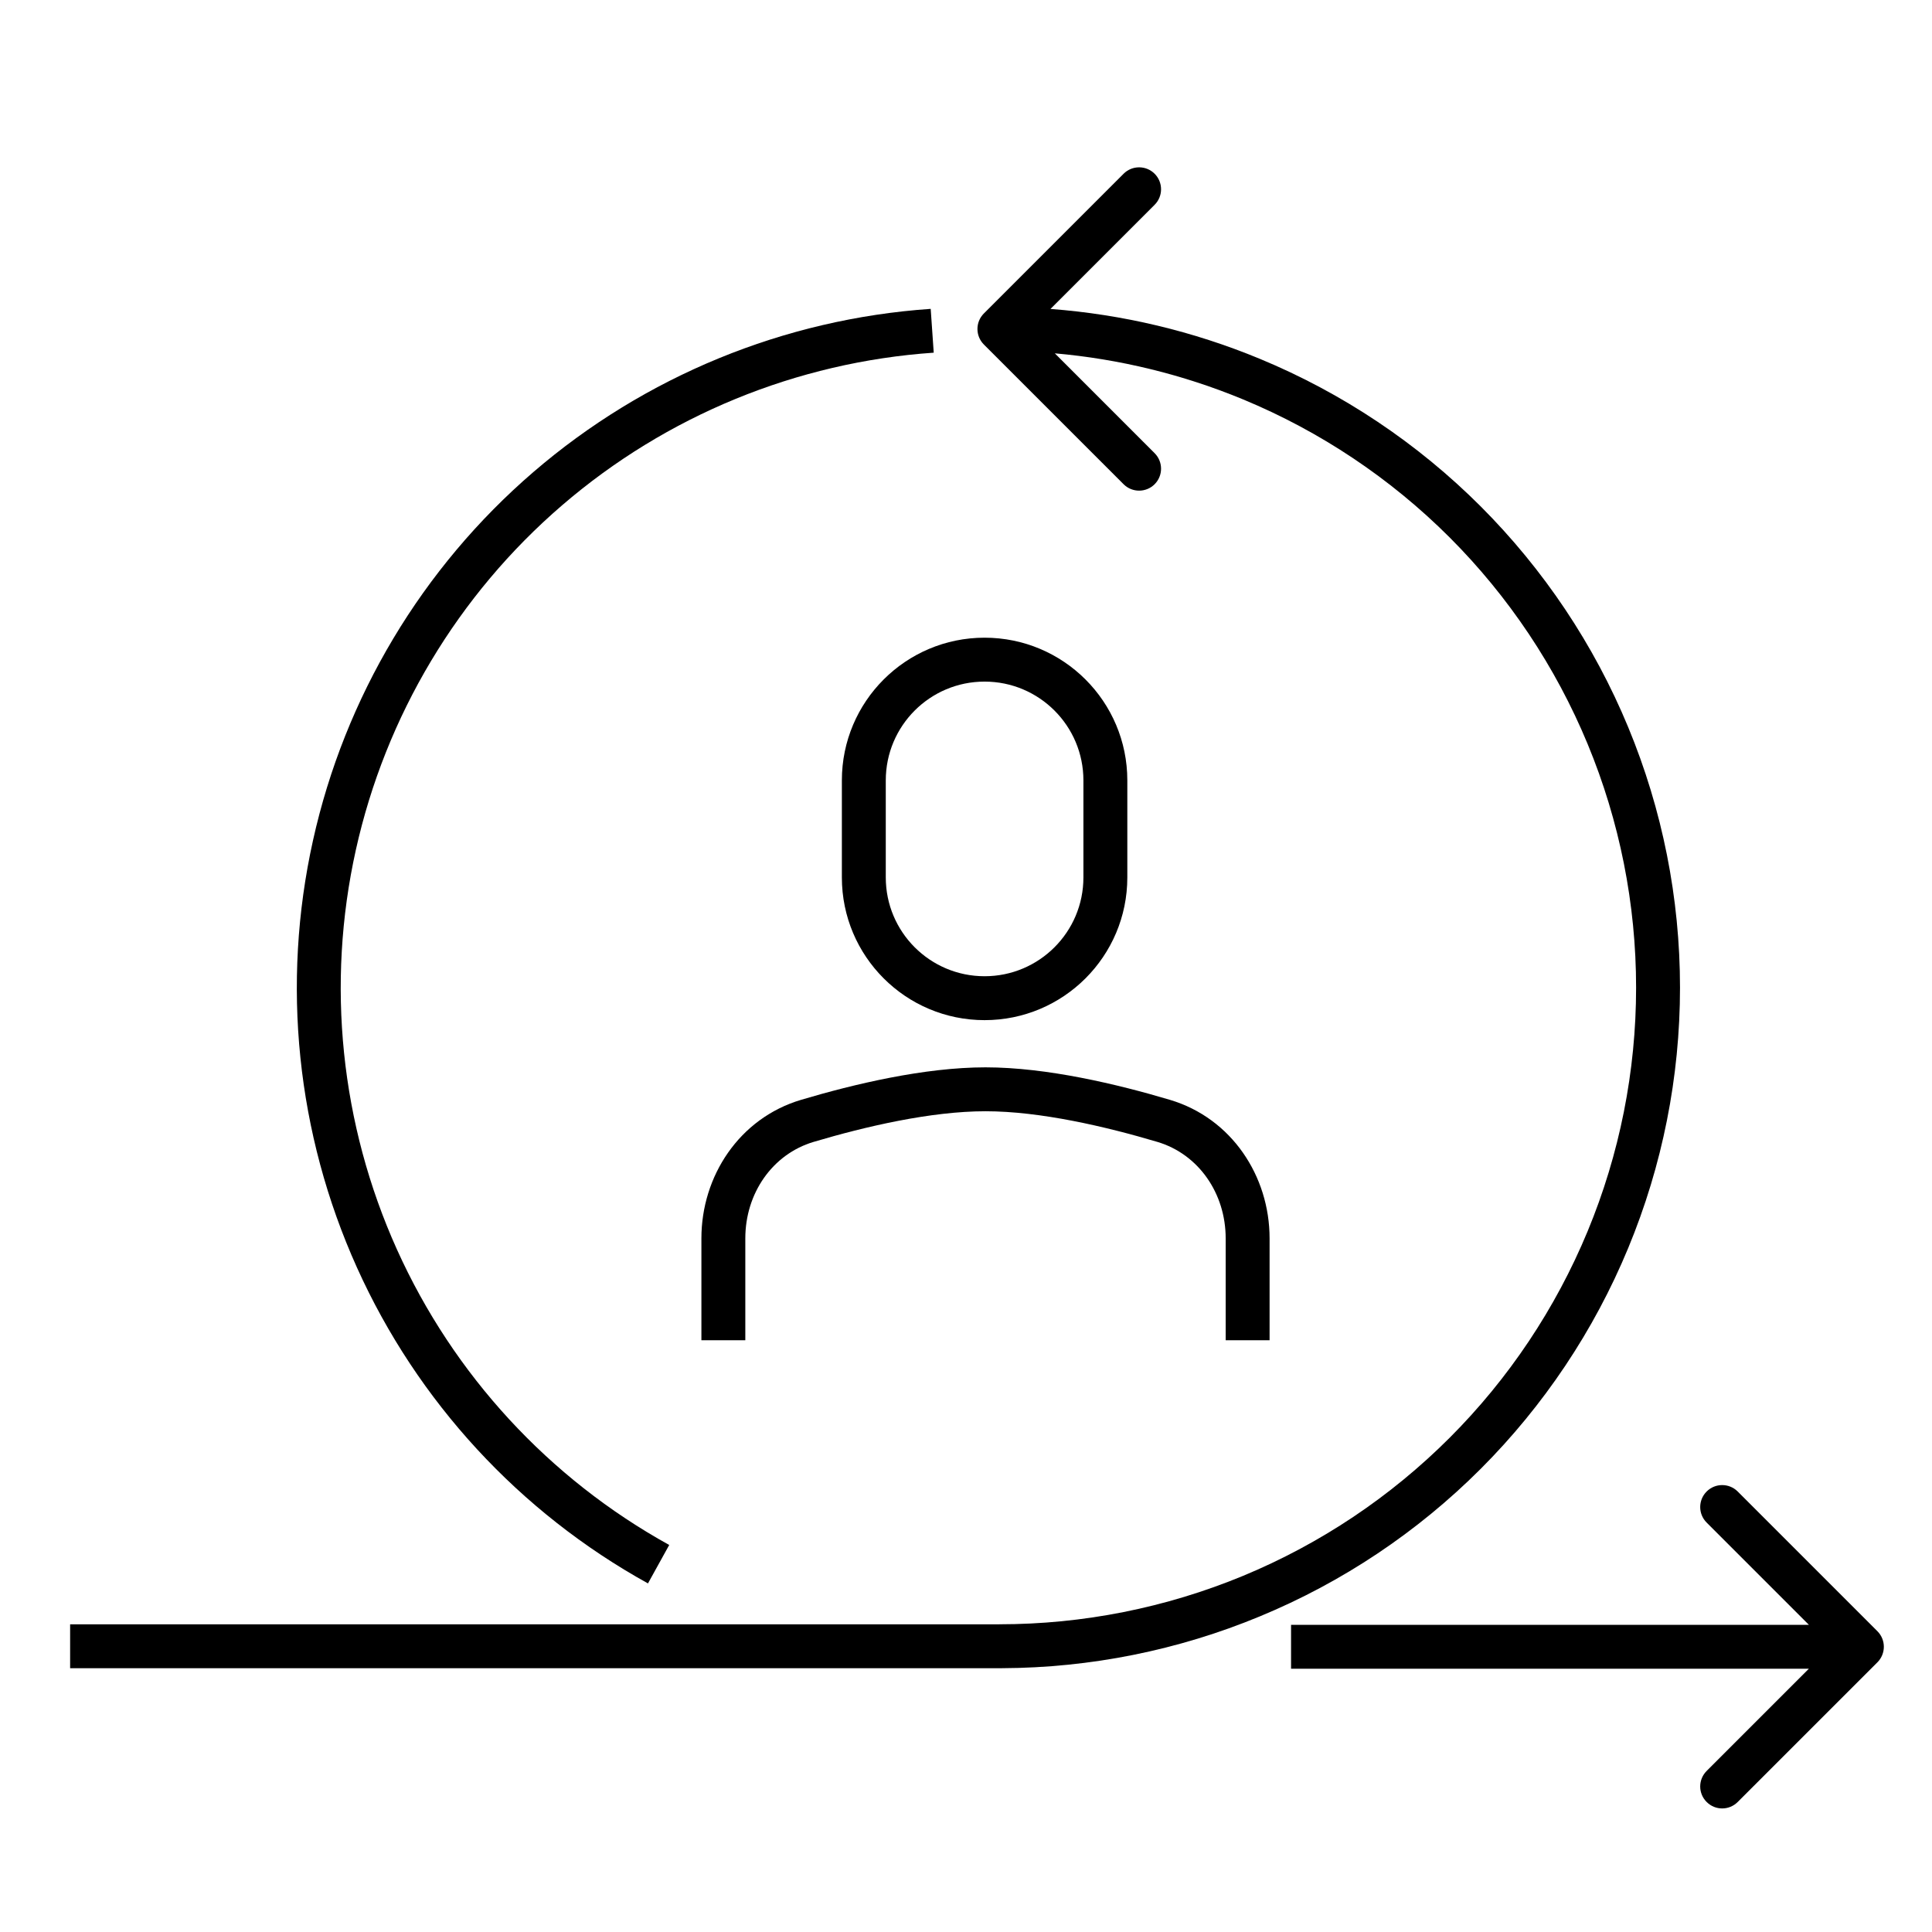
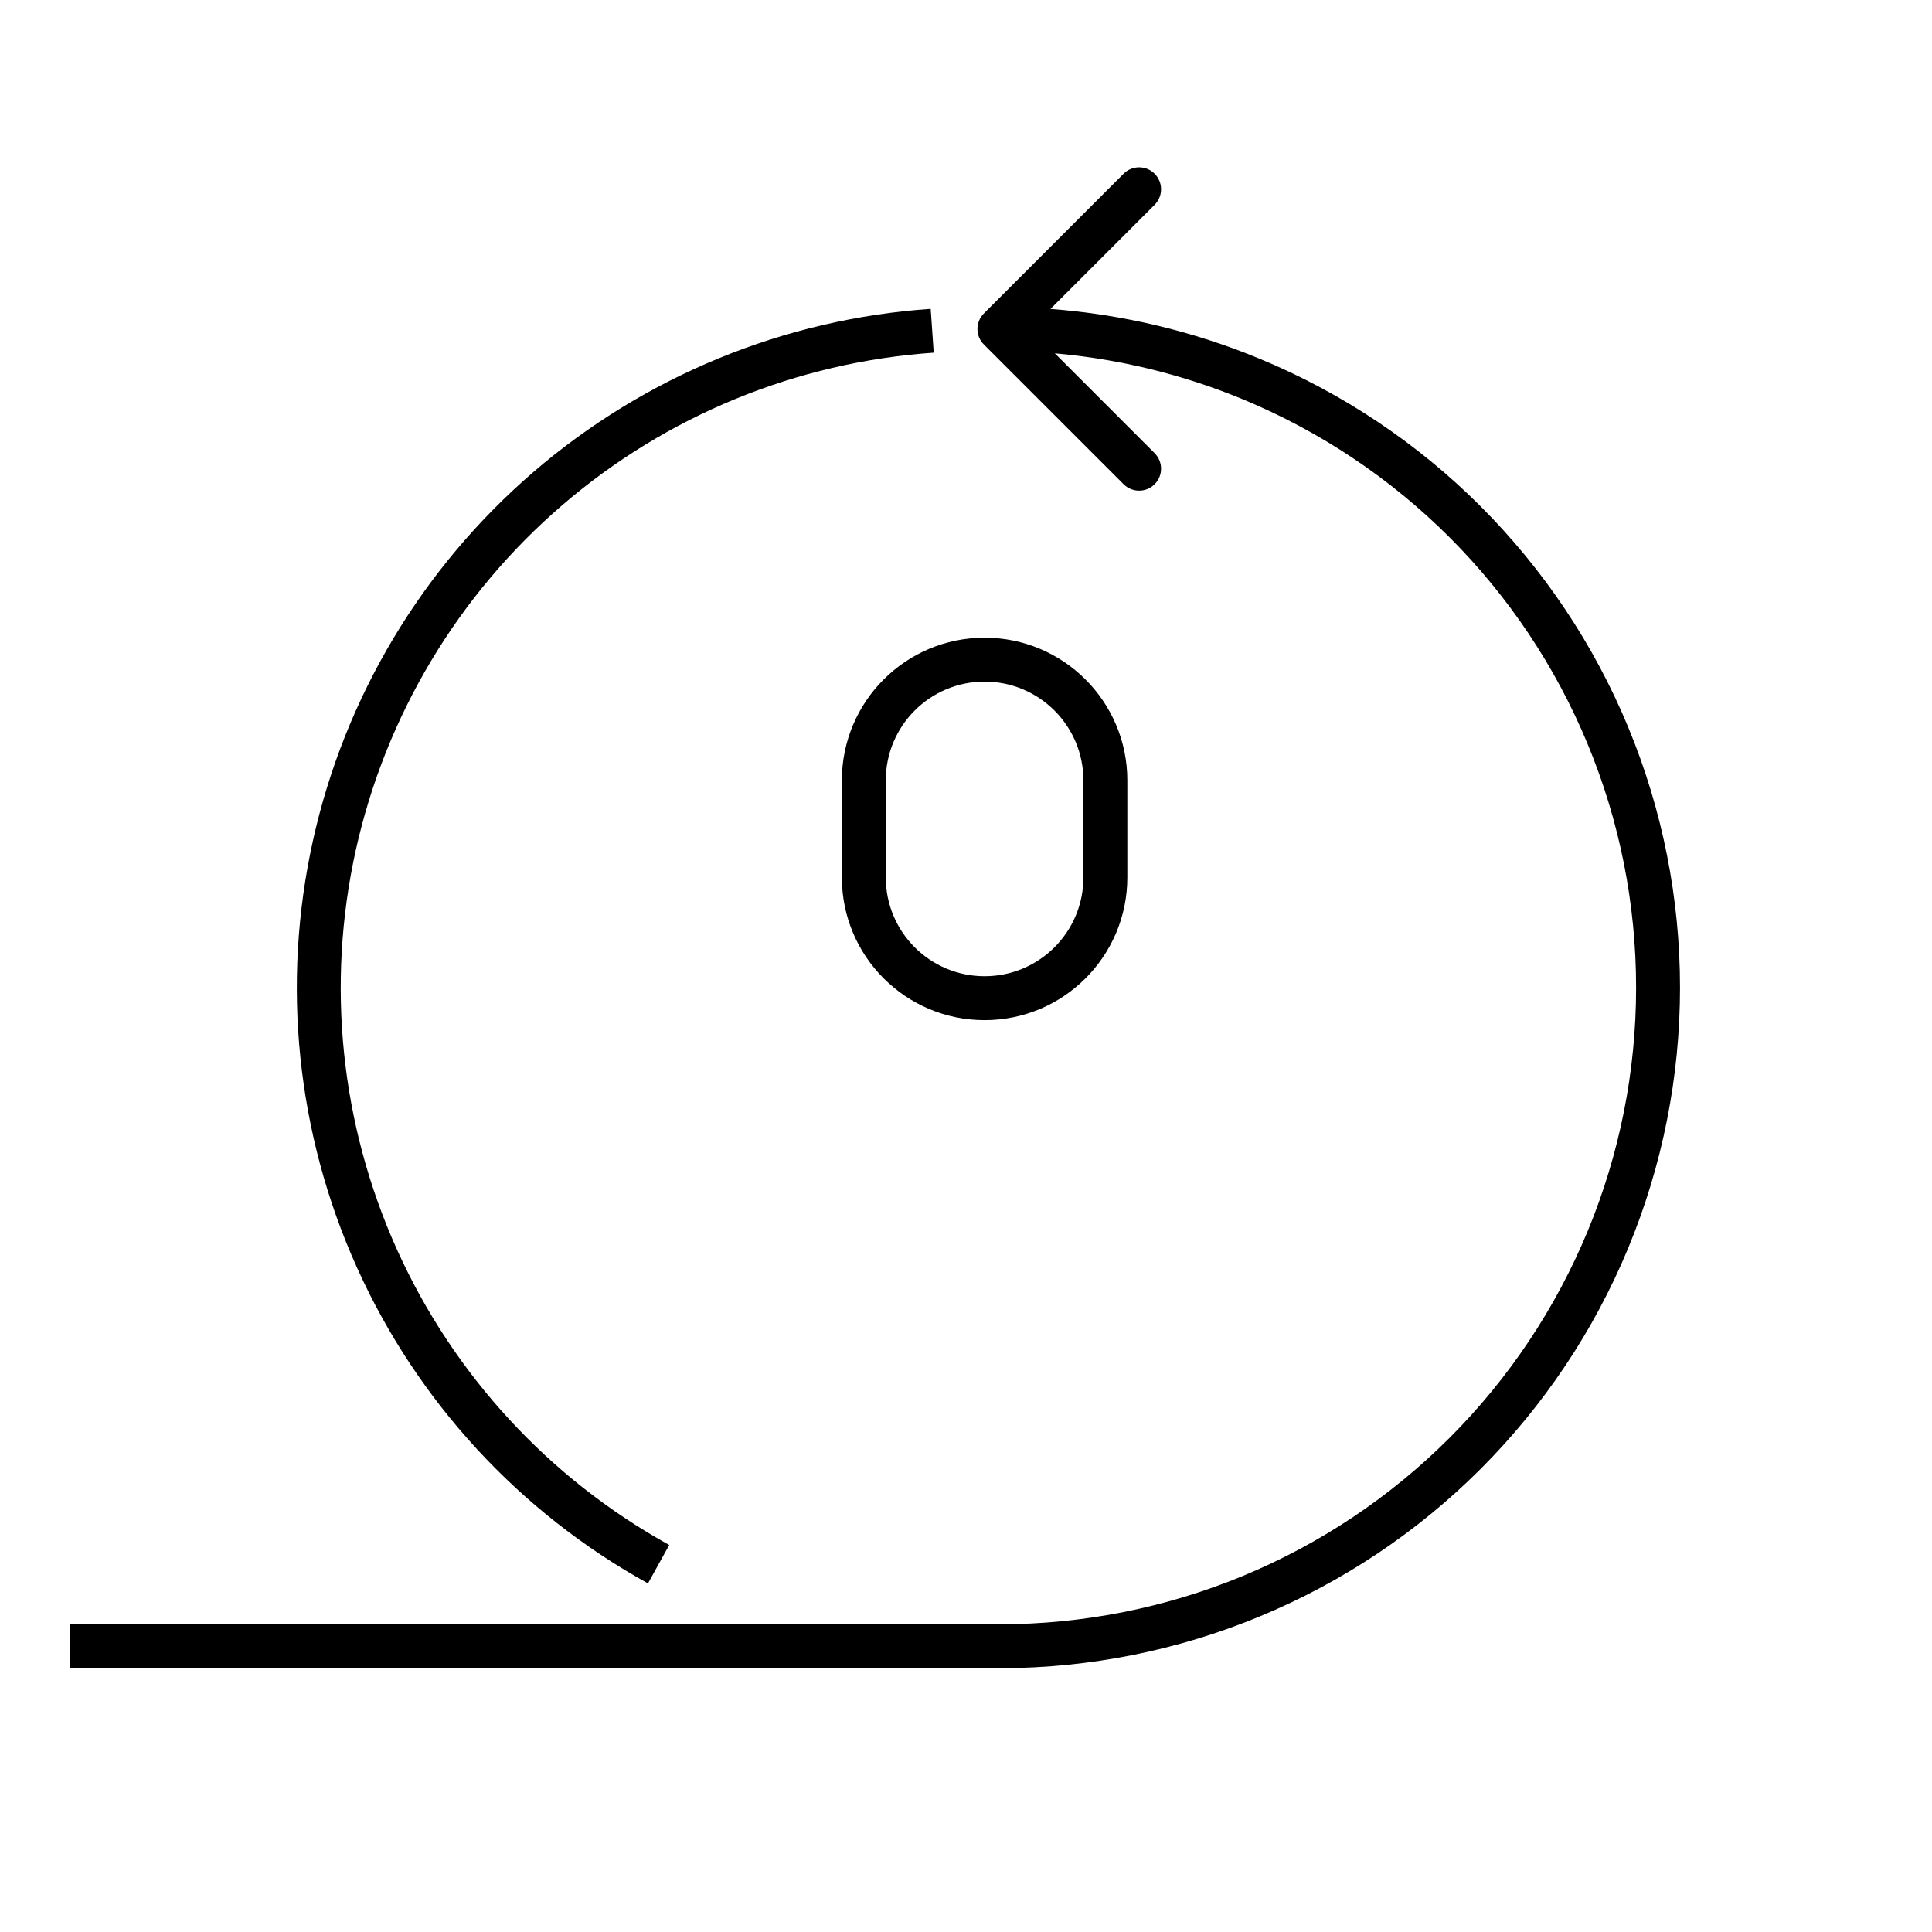
<svg xmlns="http://www.w3.org/2000/svg" width="44" height="44" viewBox="0 0 44 44" fill="none">
-   <path fill-rule="evenodd" clip-rule="evenodd" d="M39.575 33.968L42.757 37.15C42.952 37.346 42.952 37.662 42.757 37.858L39.575 41.039C39.38 41.235 39.063 41.235 38.868 41.039C38.672 40.844 38.672 40.528 38.868 40.332L41.196 38.004H29.403V37.004H41.196L38.868 34.676C38.672 34.48 38.672 34.164 38.868 33.968C39.063 33.773 39.38 33.773 39.575 33.968Z" fill="black" />
  <path fill-rule="evenodd" clip-rule="evenodd" d="M12.802 11.507C15.174 9.466 18.143 8.247 21.265 8.032L21.196 7.034C17.859 7.264 14.685 8.567 12.149 10.749C9.614 12.931 7.852 15.875 7.128 19.141C6.403 22.407 6.755 25.819 8.13 28.869C9.505 31.919 11.829 34.441 14.757 36.061L15.241 35.186C12.502 33.671 10.328 31.311 9.041 28.458C7.755 25.605 7.426 22.413 8.104 19.357C8.782 16.302 10.43 13.548 12.802 11.507Z" fill="black" />
  <path fill-rule="evenodd" clip-rule="evenodd" d="M22.407 7.139C22.212 7.334 22.212 7.651 22.407 7.846L25.589 11.028C25.784 11.223 26.101 11.223 26.296 11.028C26.491 10.833 26.491 10.516 26.296 10.321L24.023 8.047C25.494 8.176 26.94 8.529 28.31 9.096C30.069 9.825 31.667 10.893 33.014 12.239C34.36 13.586 35.428 15.184 36.157 16.944C36.886 18.703 37.261 20.588 37.261 22.492C37.261 24.397 36.886 26.282 36.157 28.041C35.428 29.8 34.36 31.399 33.014 32.745C31.667 34.092 30.069 35.16 28.31 35.889C26.55 36.617 24.665 36.992 22.761 36.992V36.993H1.597V37.993H22.82V37.992C24.835 37.984 26.83 37.584 28.692 36.812C30.573 36.034 32.282 34.892 33.721 33.453C35.16 32.013 36.302 30.305 37.081 28.424C37.86 26.544 38.261 24.528 38.261 22.492C38.261 20.457 37.86 18.441 37.081 16.561C36.302 14.68 35.16 12.972 33.721 11.532C32.282 10.093 30.573 8.951 28.692 8.172C27.171 7.542 25.561 7.159 23.924 7.036L26.296 4.664C26.491 4.469 26.491 4.152 26.296 3.957C26.101 3.762 25.784 3.762 25.589 3.957L22.407 7.139Z" fill="black" />
  <path fill-rule="evenodd" clip-rule="evenodd" d="M24.674 19.983V17.773C24.674 16.53 23.666 15.523 22.423 15.523C21.18 15.523 20.173 16.53 20.173 17.773V19.983C20.173 21.226 21.18 22.233 22.423 22.233C23.666 22.233 24.674 21.226 24.674 19.983ZM22.423 14.523C20.628 14.523 19.173 15.978 19.173 17.773V19.983C19.173 21.778 20.628 23.233 22.423 23.233C24.218 23.233 25.674 21.778 25.674 19.983V17.773C25.674 15.978 24.218 14.523 22.423 14.523Z" fill="black" />
-   <path fill-rule="evenodd" clip-rule="evenodd" d="M22.444 25.308C21.198 25.308 19.707 25.656 18.529 26.006C17.592 26.285 16.974 27.177 16.974 28.203V30.523H15.974V28.203C15.974 26.784 16.838 25.466 18.244 25.048C19.444 24.691 21.049 24.308 22.444 24.308C23.839 24.308 25.444 24.691 26.644 25.048C28.049 25.466 28.914 26.784 28.914 28.203V30.523H27.914V28.203C27.914 27.177 27.296 26.285 26.358 26.006C25.181 25.656 23.69 25.308 22.444 25.308Z" fill="black" />
</svg>